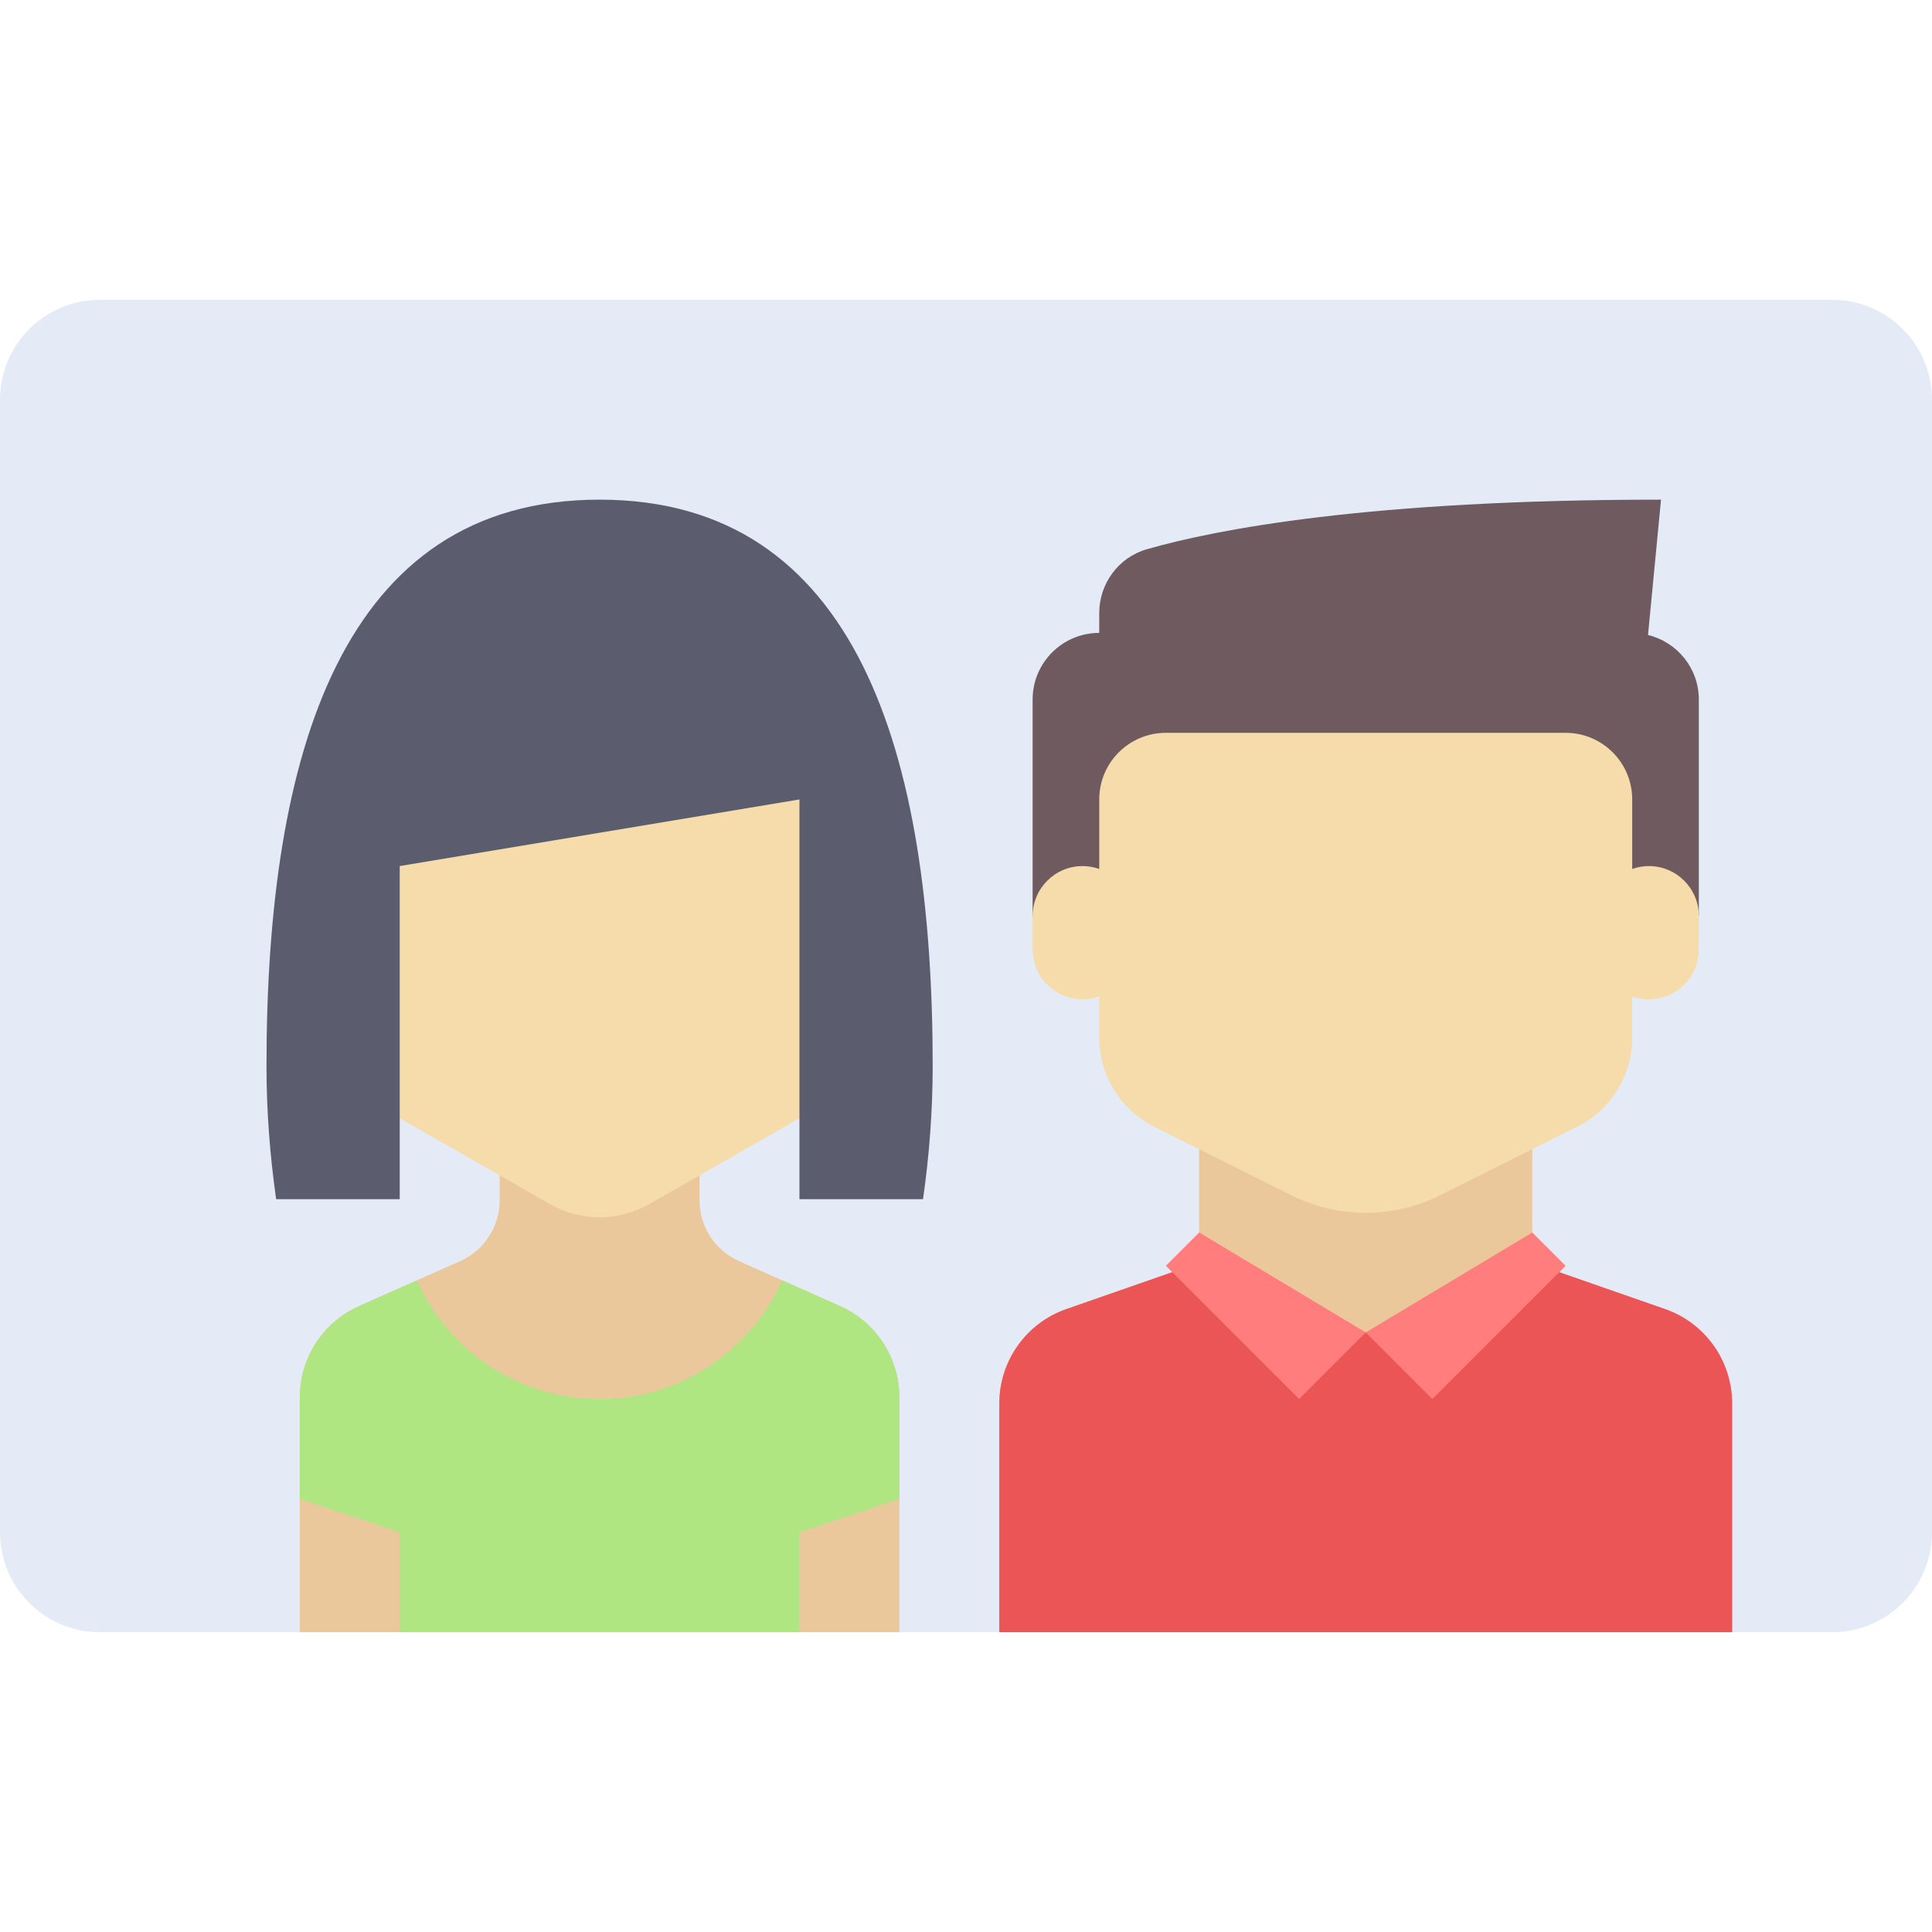
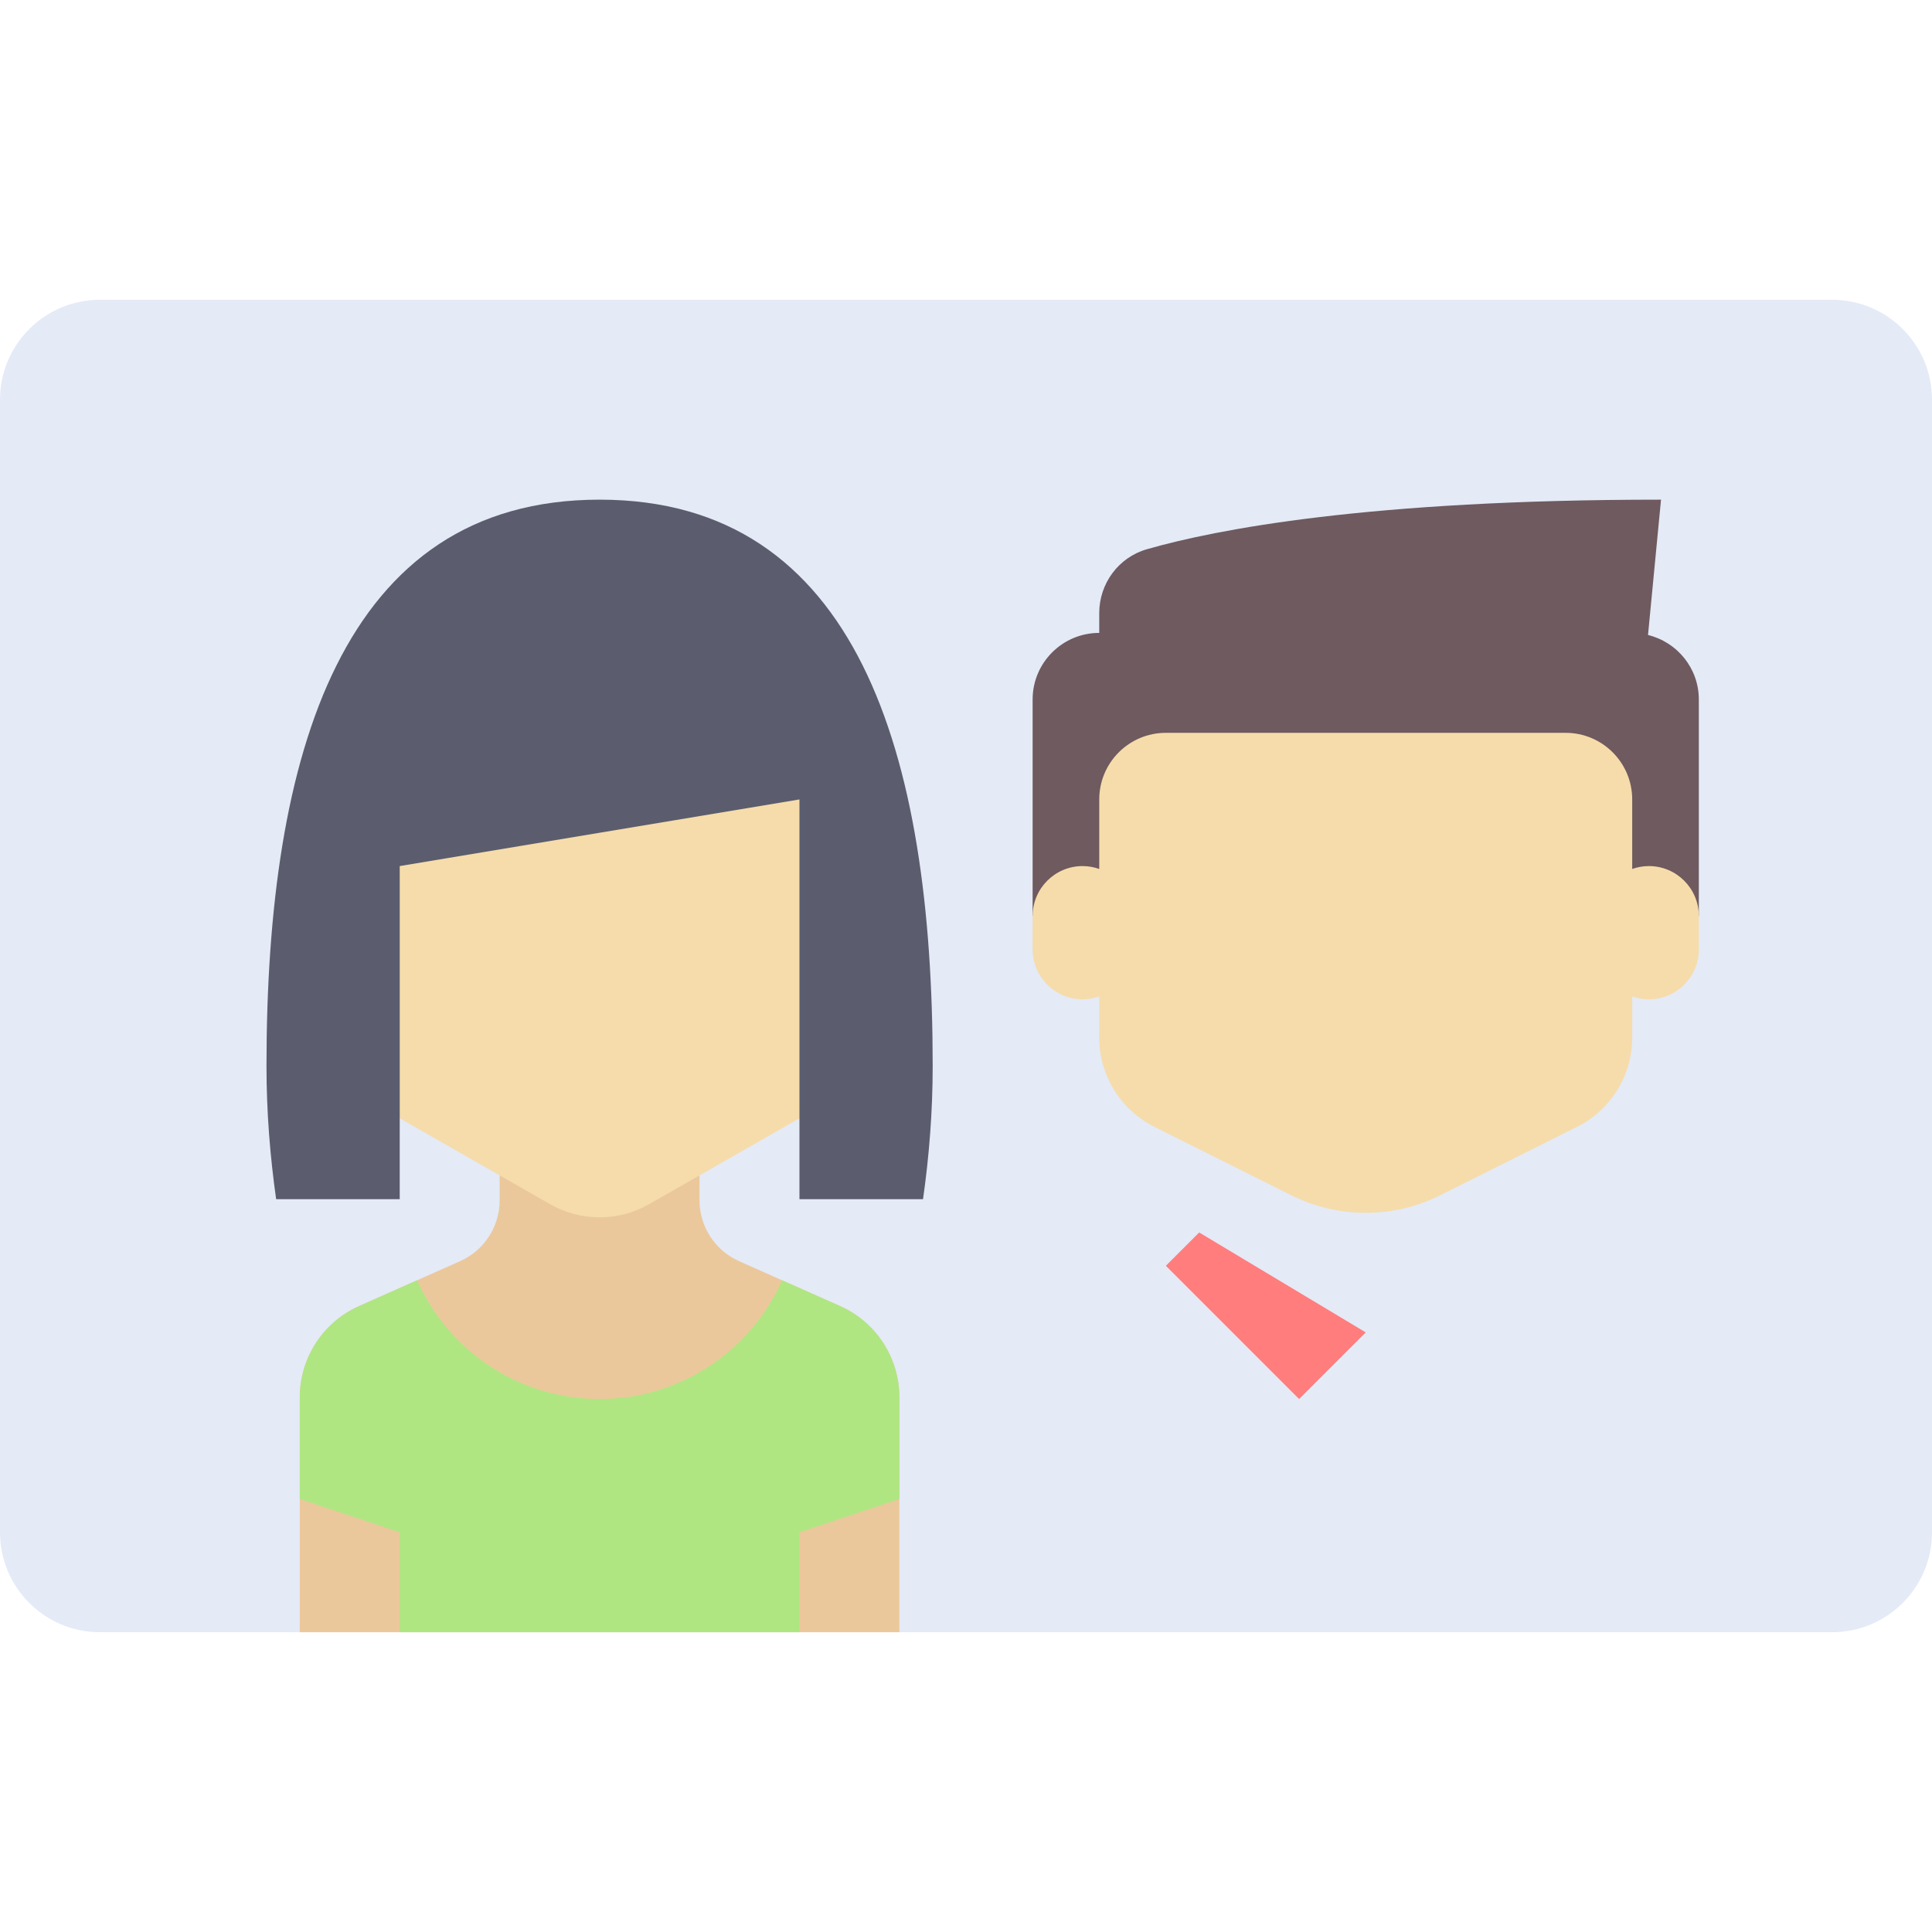
<svg xmlns="http://www.w3.org/2000/svg" height="800px" width="800px" version="1.1" id="Layer_1" viewBox="0 0 512 512" xml:space="preserve">
  <path style="fill:#E4EAF6;" d="M485.517,432.552H26.483C11.857,432.552,0,420.695,0,406.069V105.931  c0-14.626,11.857-26.483,26.483-26.483h459.034c14.626,0,26.483,11.857,26.483,26.483v300.138  C512,420.695,500.143,432.552,485.517,432.552z" />
-   <path style="fill:#EBC89B;" d="M406.069,334.646V291.31h-88.276v43.336l-35.198,12.266c-10.639,3.708-17.768,13.74-17.768,25.007  v60.632h194.207v-60.632c0-11.267-7.128-21.3-17.768-25.007L406.069,334.646z" />
-   <path style="fill:#EB5555;" d="M406.069,334.646l-44.138,18.457l-44.138-18.457l-35.198,12.266  c-10.639,3.708-17.768,13.74-17.768,25.007v60.632h194.207v-60.632c0-11.267-7.128-21.3-17.768-25.007L406.069,334.646z" />
  <path style="fill:#EBC89B;" d="M185.379,318.09v-17.952h-52.966v17.952c0,6.977-4.109,13.3-10.485,16.134l-26.754,11.891  c-9.562,4.25-15.726,13.733-15.726,24.2v62.238h158.897v-62.238c0-10.465-6.164-19.949-15.727-24.2l-26.754-11.891  C189.489,331.39,185.379,325.067,185.379,318.09z" />
  <path style="fill:#F5DCAA;" d="M220.69,291.31l-48.654,27.802c-8.141,4.652-18.136,4.652-26.279,0L97.103,291.31v-97.103H220.69  V291.31z" />
  <path style="fill:#5B5D6E;" d="M158.897,132.414c-68.255,0-88.276,67.188-88.276,150.069c0,12.184,0.948,23.968,2.56,35.31h32.75  v-88.276l105.931-17.655v105.931h32.75c1.612-11.342,2.56-23.126,2.56-35.31C247.172,199.602,227.151,132.414,158.897,132.414z" />
  <path style="fill:#AFE682;" d="M222.618,346.114l-15.345-6.819c-8.248,18.527-26.787,31.464-48.377,31.464  s-40.129-12.937-48.377-31.465l-15.345,6.819c-9.564,4.252-15.726,13.735-15.726,24.201v26.927l26.483,8.828l0.001,26.483h105.93  v-26.483l26.483-8.828v-26.927C238.345,359.848,232.182,350.365,222.618,346.114z" />
  <path style="fill:#6E5A5F;" d="M436.74,168.278l3.447-35.864c-77.62,0-118.035,7.912-136.273,13.143  c-7.509,2.154-12.605,9.108-12.605,16.919v5.248c-9.75,0-17.655,7.904-17.655,17.655v57.379h176.552v-57.379  C450.207,177.079,444.458,170.166,436.74,168.278z" />
  <path style="fill:#F5DCAA;" d="M436.966,229.517c-1.55,0-3.031,0.28-4.414,0.769v-18.424c0-9.751-7.904-17.655-17.655-17.655  H308.966c-9.751,0-17.655,7.904-17.655,17.655v18.424c-1.383-0.489-2.863-0.769-4.414-0.769c-7.313,0-13.241,5.929-13.241,13.241  v8.828c0,7.313,5.929,13.241,13.241,13.241c1.55,0,3.031-0.28,4.414-0.769v10.886c0,10.031,5.667,19.201,14.639,23.687  l36.243,18.121c12.426,6.212,27.052,6.212,39.478,0l36.243-18.121c8.972-4.486,14.639-13.656,14.639-23.687v-10.886  c1.383,0.489,2.863,0.769,4.414,0.769c7.313,0,13.241-5.929,13.241-13.241v-8.828C450.207,235.446,444.278,229.517,436.966,229.517z  " />
  <g>
    <polygon style="fill:#FF7D7D;" points="361.931,353.103 317.793,326.621 308.966,335.448 344.276,370.759  " />
-     <polygon style="fill:#FF7D7D;" points="361.931,353.103 406.069,326.621 414.897,335.448 379.586,370.759  " />
  </g>
</svg>